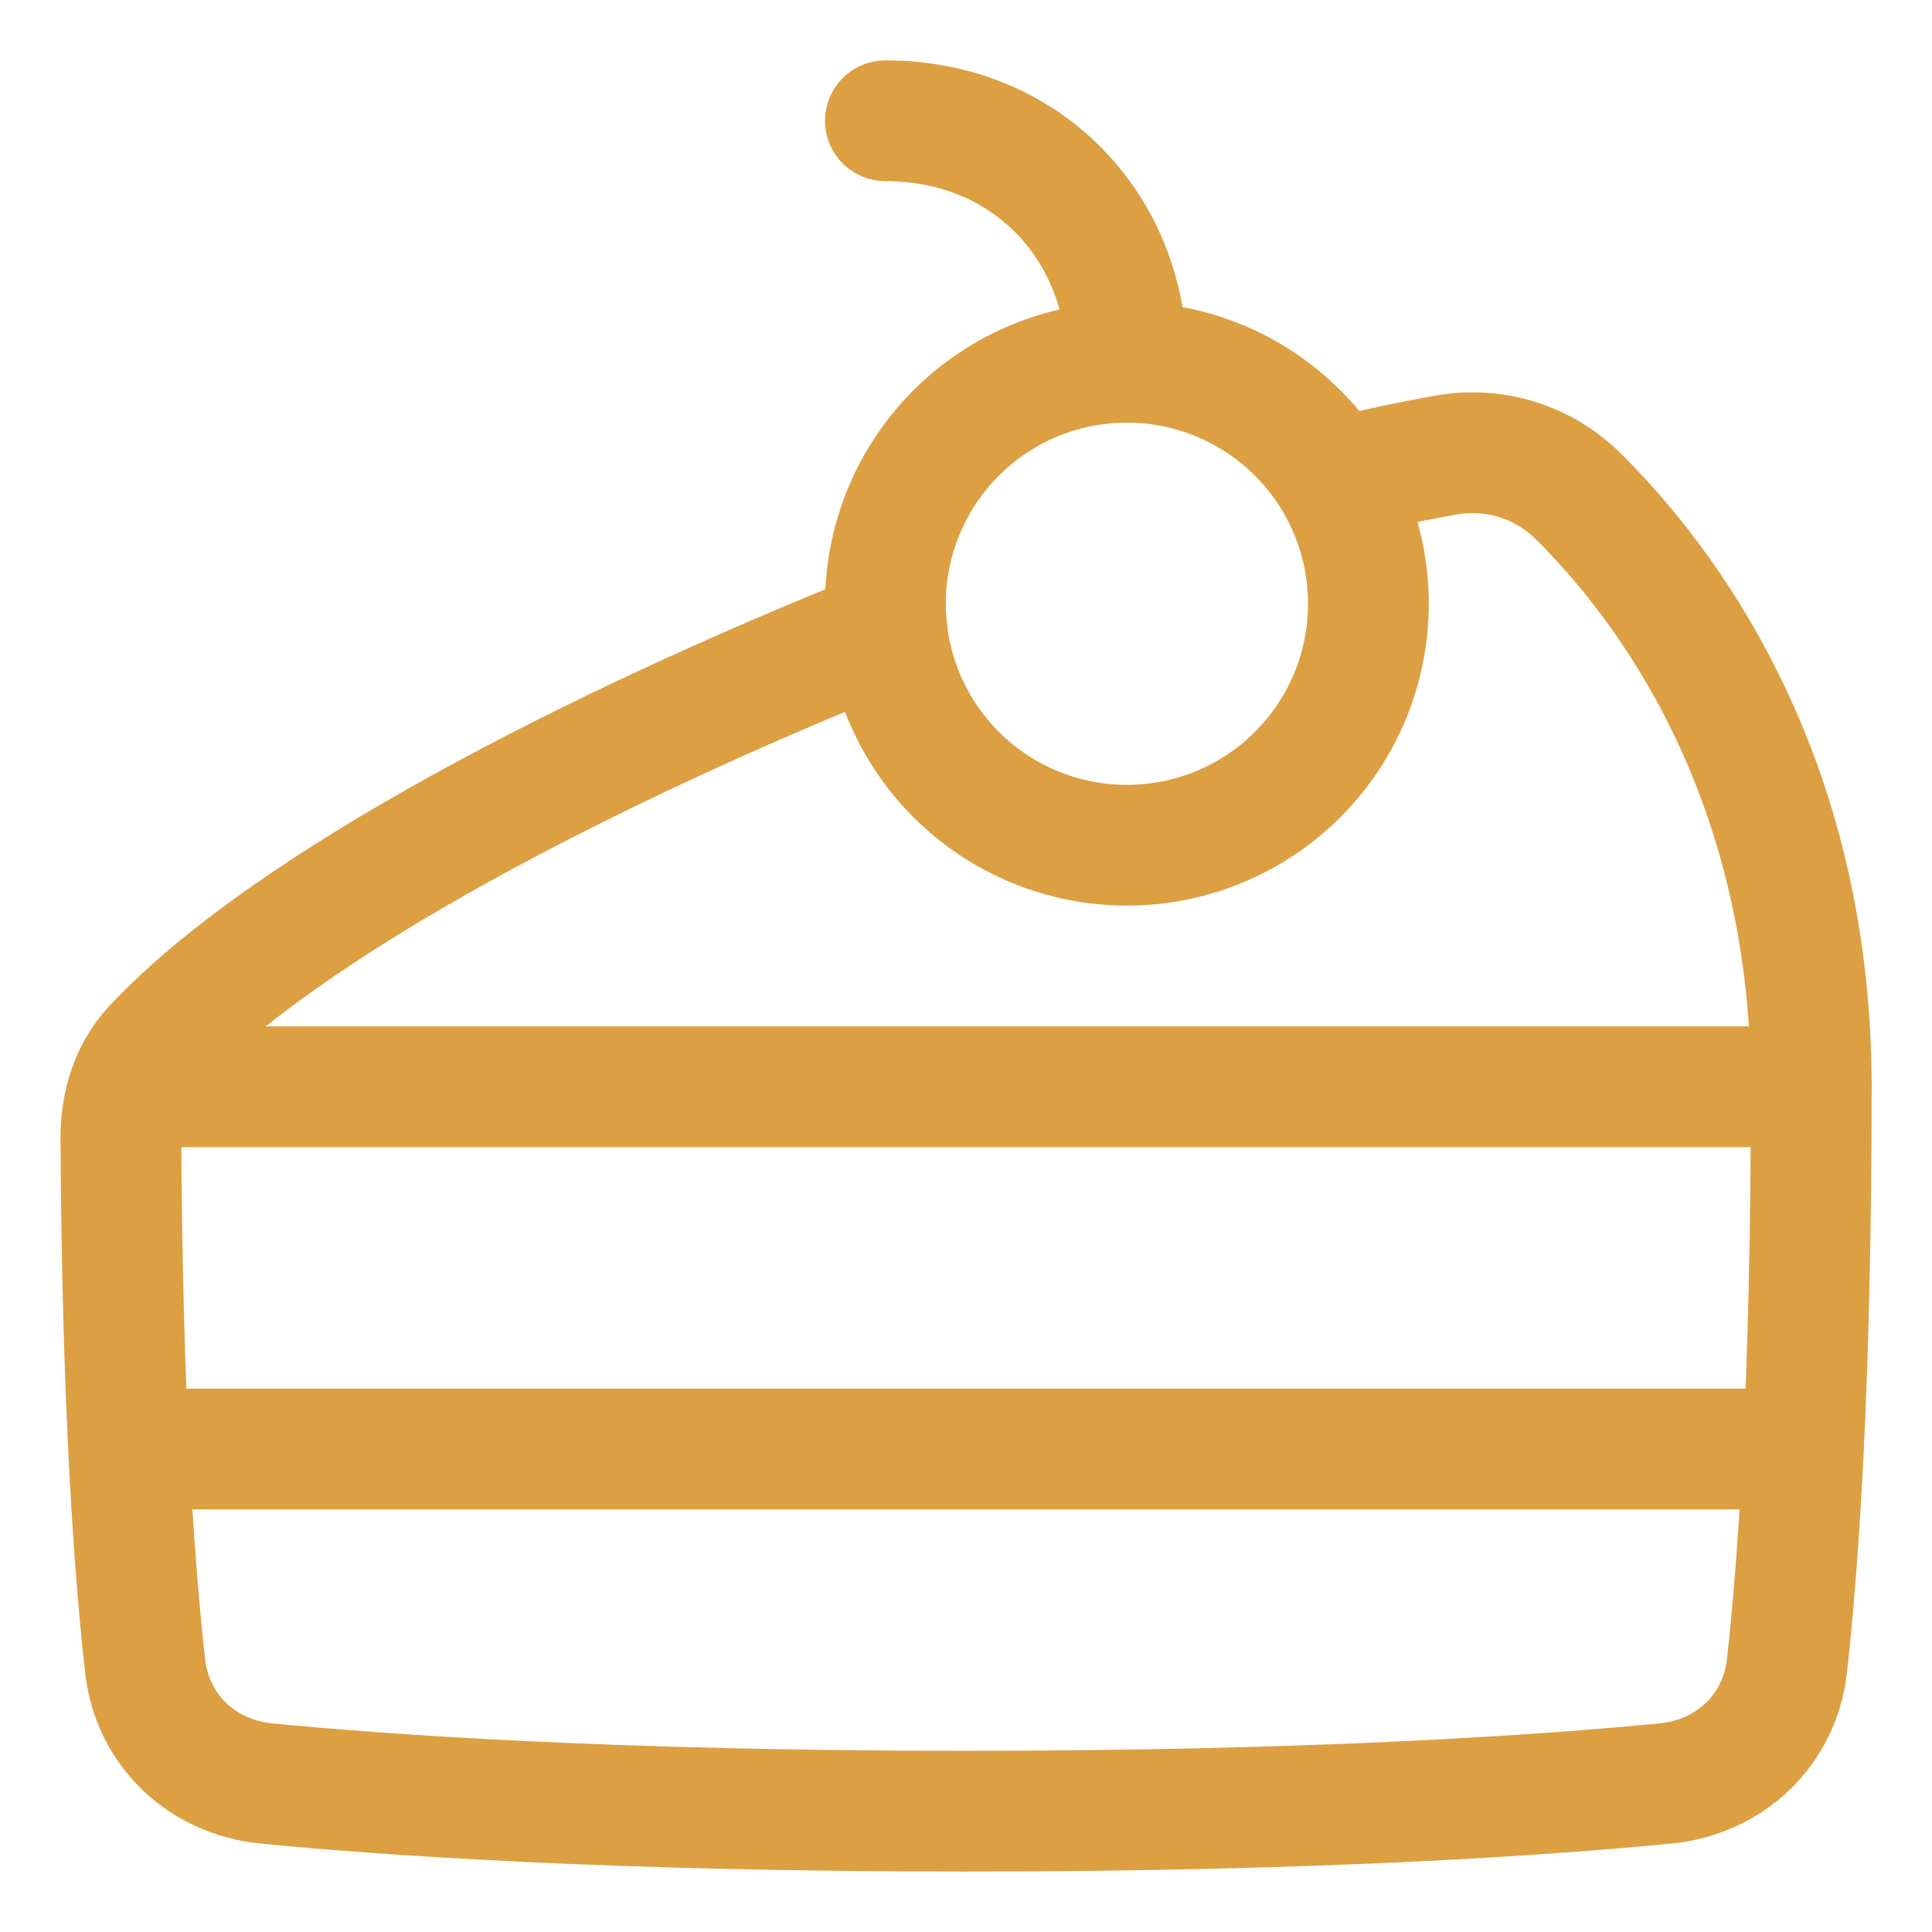
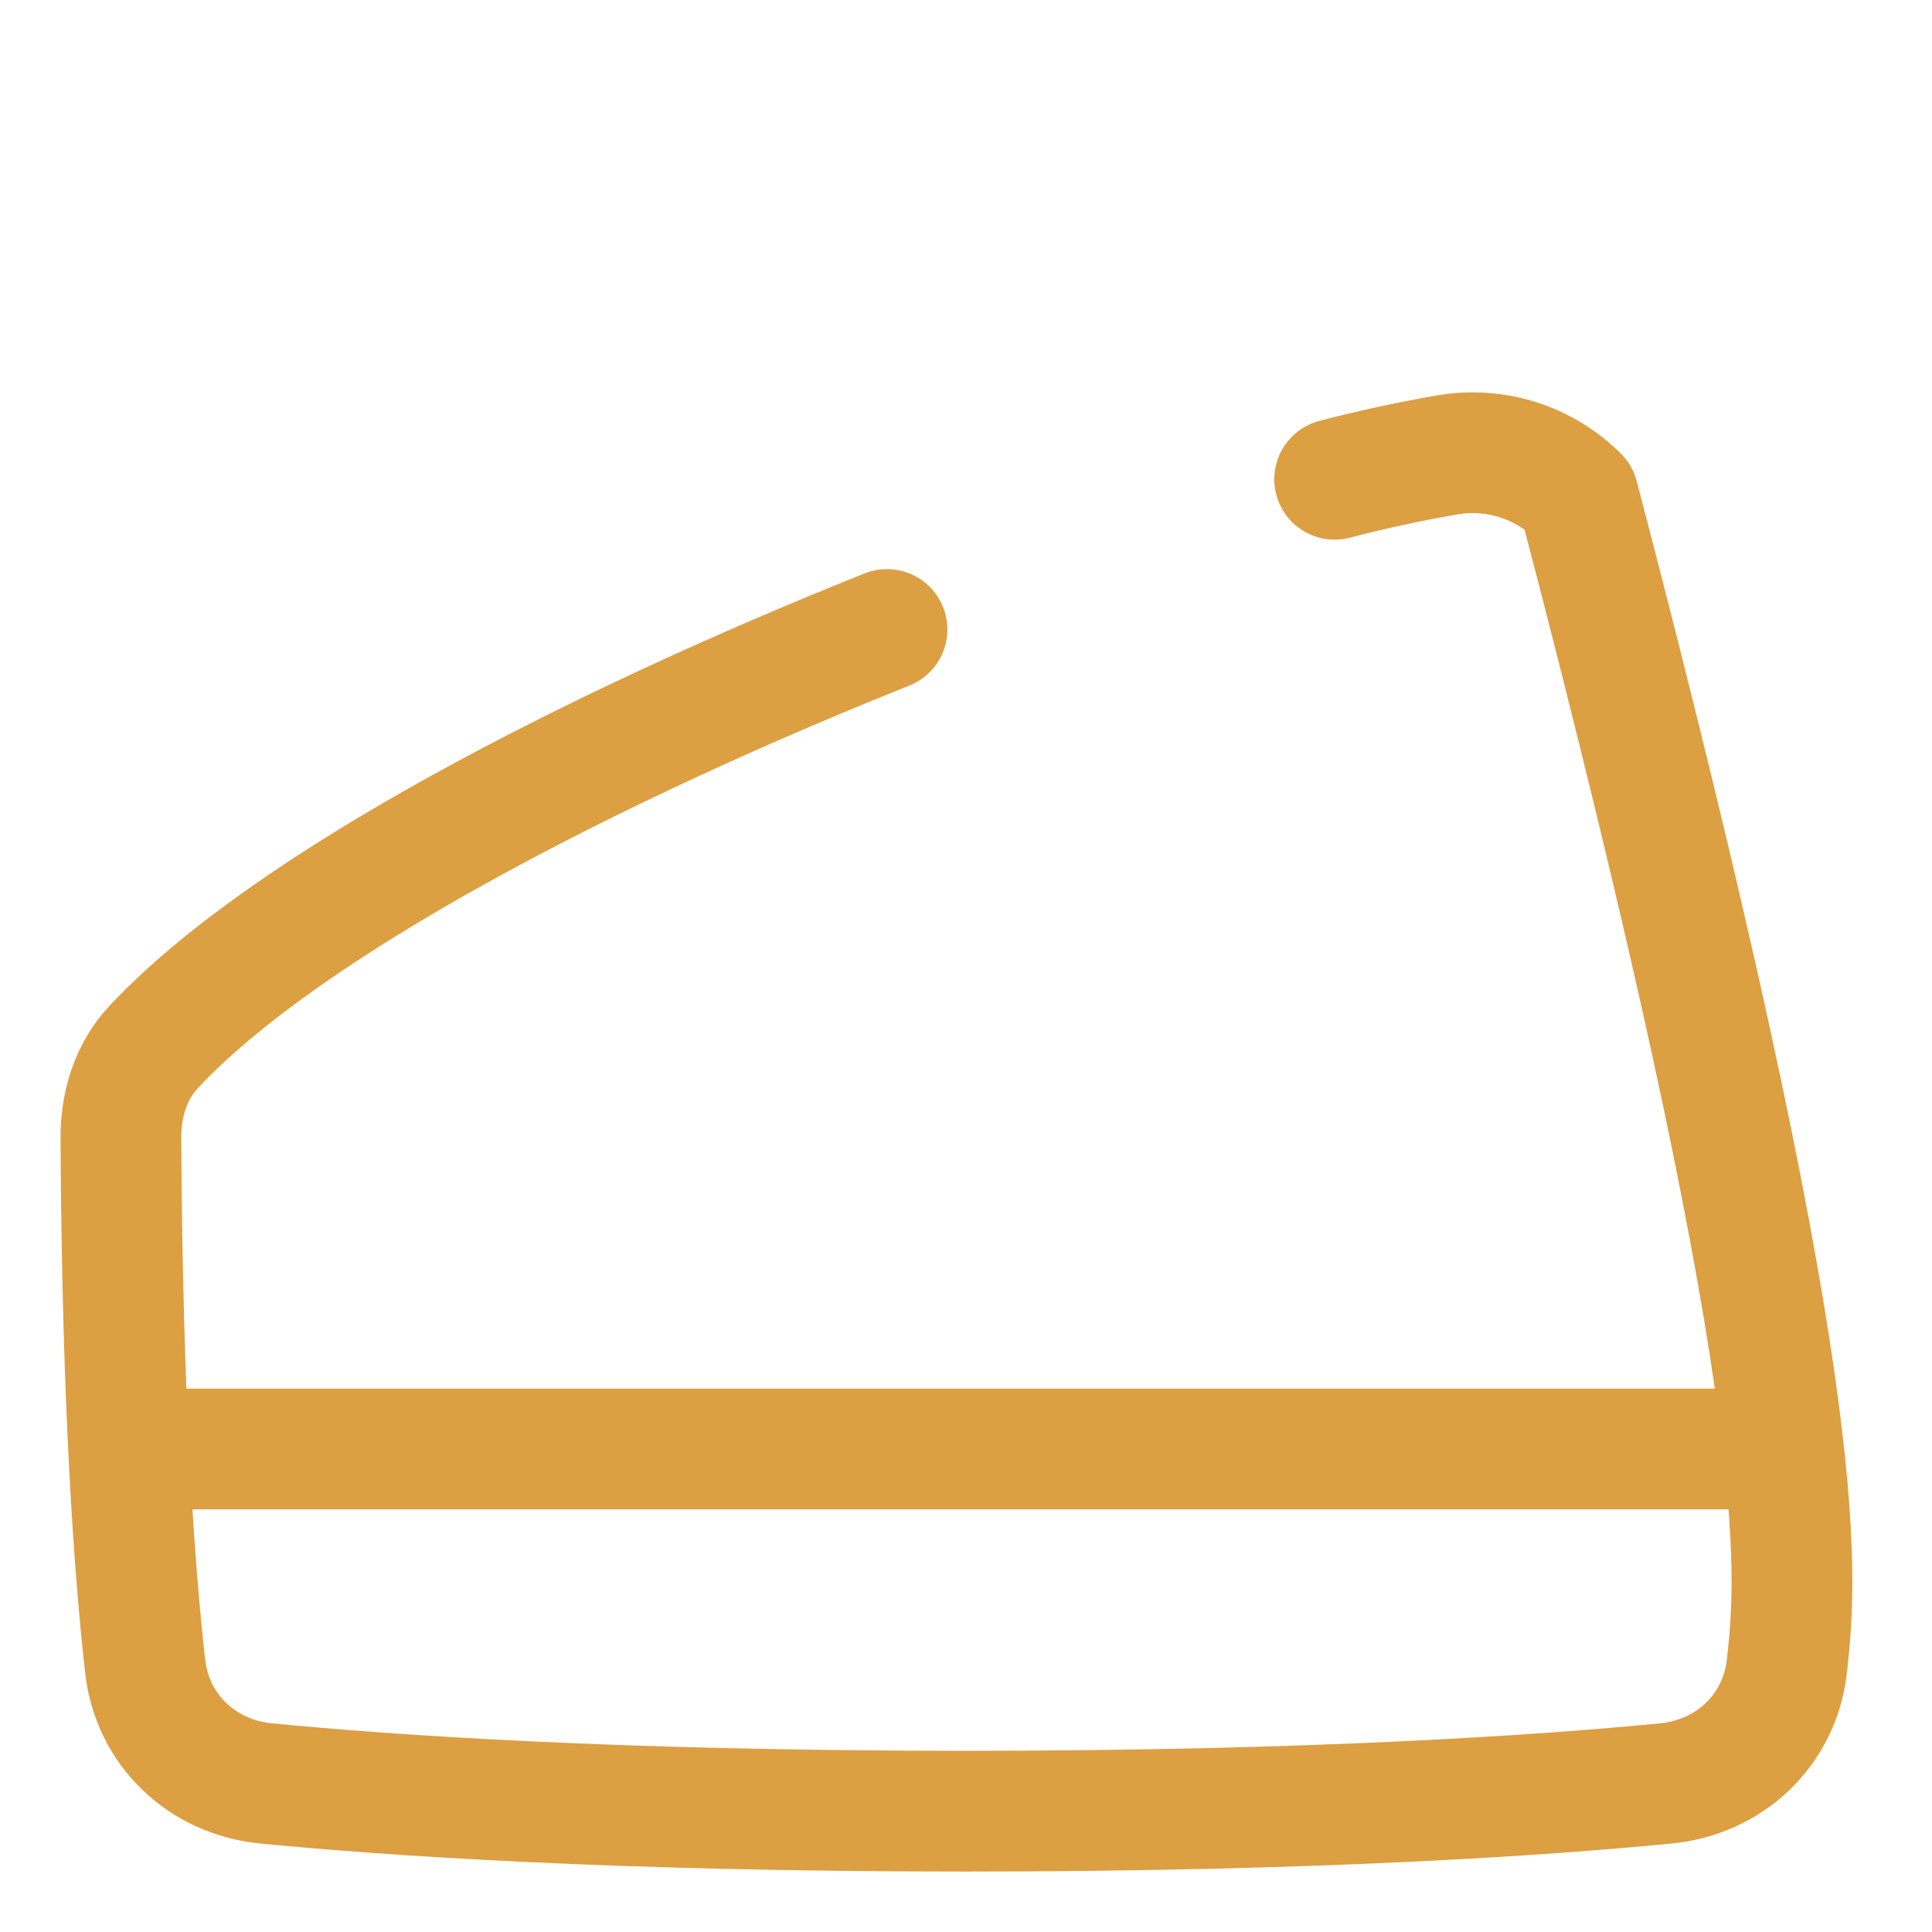
<svg xmlns="http://www.w3.org/2000/svg" width="28" height="28" viewBox="0 0 28 28" fill="none">
  <g clip-path="url(#clip0_287_7444)">
-     <path d="M19.343 6.946C19.883 6.805 20.429 6.687 20.979 6.592C21.32 6.534 21.67 6.559 22 6.663C22.329 6.768 22.629 6.95 22.874 7.194C24.095 8.401 26.25 11.177 26.25 15.75C26.25 20.08 26.06 22.699 25.897 24.148C25.792 25.076 25.07 25.756 24.141 25.847C22.384 26.018 19.072 26.249 13.993 26.249C8.918 26.249 5.611 26.018 3.858 25.847C2.93 25.756 2.208 25.076 2.104 24.149C1.95 22.786 1.772 20.386 1.752 16.498C1.75 16.012 1.891 15.534 2.223 15.178C4.161 13.102 8.597 10.825 12.855 9.123" stroke="#DC9F42" stroke-width="1.75" stroke-linecap="round" stroke-linejoin="round" />
-     <path d="M19.832 8.75C19.832 9.21 19.741 9.665 19.566 10.089C19.39 10.514 19.132 10.9 18.807 11.225C18.482 11.55 18.096 11.808 17.671 11.984C17.247 12.159 16.792 12.25 16.332 12.25C15.872 12.25 15.417 12.159 14.993 11.984C14.568 11.808 14.182 11.55 13.857 11.225C13.532 10.9 13.274 10.514 13.098 10.089C12.923 9.665 12.832 9.21 12.832 8.75C12.832 7.822 13.201 6.931 13.857 6.275C14.514 5.619 15.404 5.25 16.332 5.25C17.26 5.25 18.151 5.619 18.807 6.275C19.463 6.931 19.832 7.822 19.832 8.75Z" stroke="#DC9F42" stroke-width="1.75" stroke-linecap="round" stroke-linejoin="round" />
-     <path d="M16.332 5.25C16.332 3.317 14.903 1.75 12.832 1.75" stroke="#DC9F42" stroke-width="1.75" stroke-linecap="round" stroke-linejoin="round" />
+     <path d="M19.343 6.946C19.883 6.805 20.429 6.687 20.979 6.592C21.32 6.534 21.67 6.559 22 6.663C22.329 6.768 22.629 6.95 22.874 7.194C26.25 20.08 26.06 22.699 25.897 24.148C25.792 25.076 25.07 25.756 24.141 25.847C22.384 26.018 19.072 26.249 13.993 26.249C8.918 26.249 5.611 26.018 3.858 25.847C2.93 25.756 2.208 25.076 2.104 24.149C1.95 22.786 1.772 20.386 1.752 16.498C1.75 16.012 1.891 15.534 2.223 15.178C4.161 13.102 8.597 10.825 12.855 9.123" stroke="#DC9F42" stroke-width="1.75" stroke-linecap="round" stroke-linejoin="round" />
    <path d="M25.665 21H2.332" stroke="#DC9F42" stroke-width="1.75" stroke-linecap="round" stroke-linejoin="round" />
-     <path d="M26.249 15.75H2.332" stroke="#DC9F42" stroke-width="1.75" stroke-linecap="round" stroke-linejoin="round" />
  </g>
  <defs>
    <clipPath id="clip0_287_7444">
      <rect width="28" height="28" fill="white" />
    </clipPath>
  </defs>
</svg>